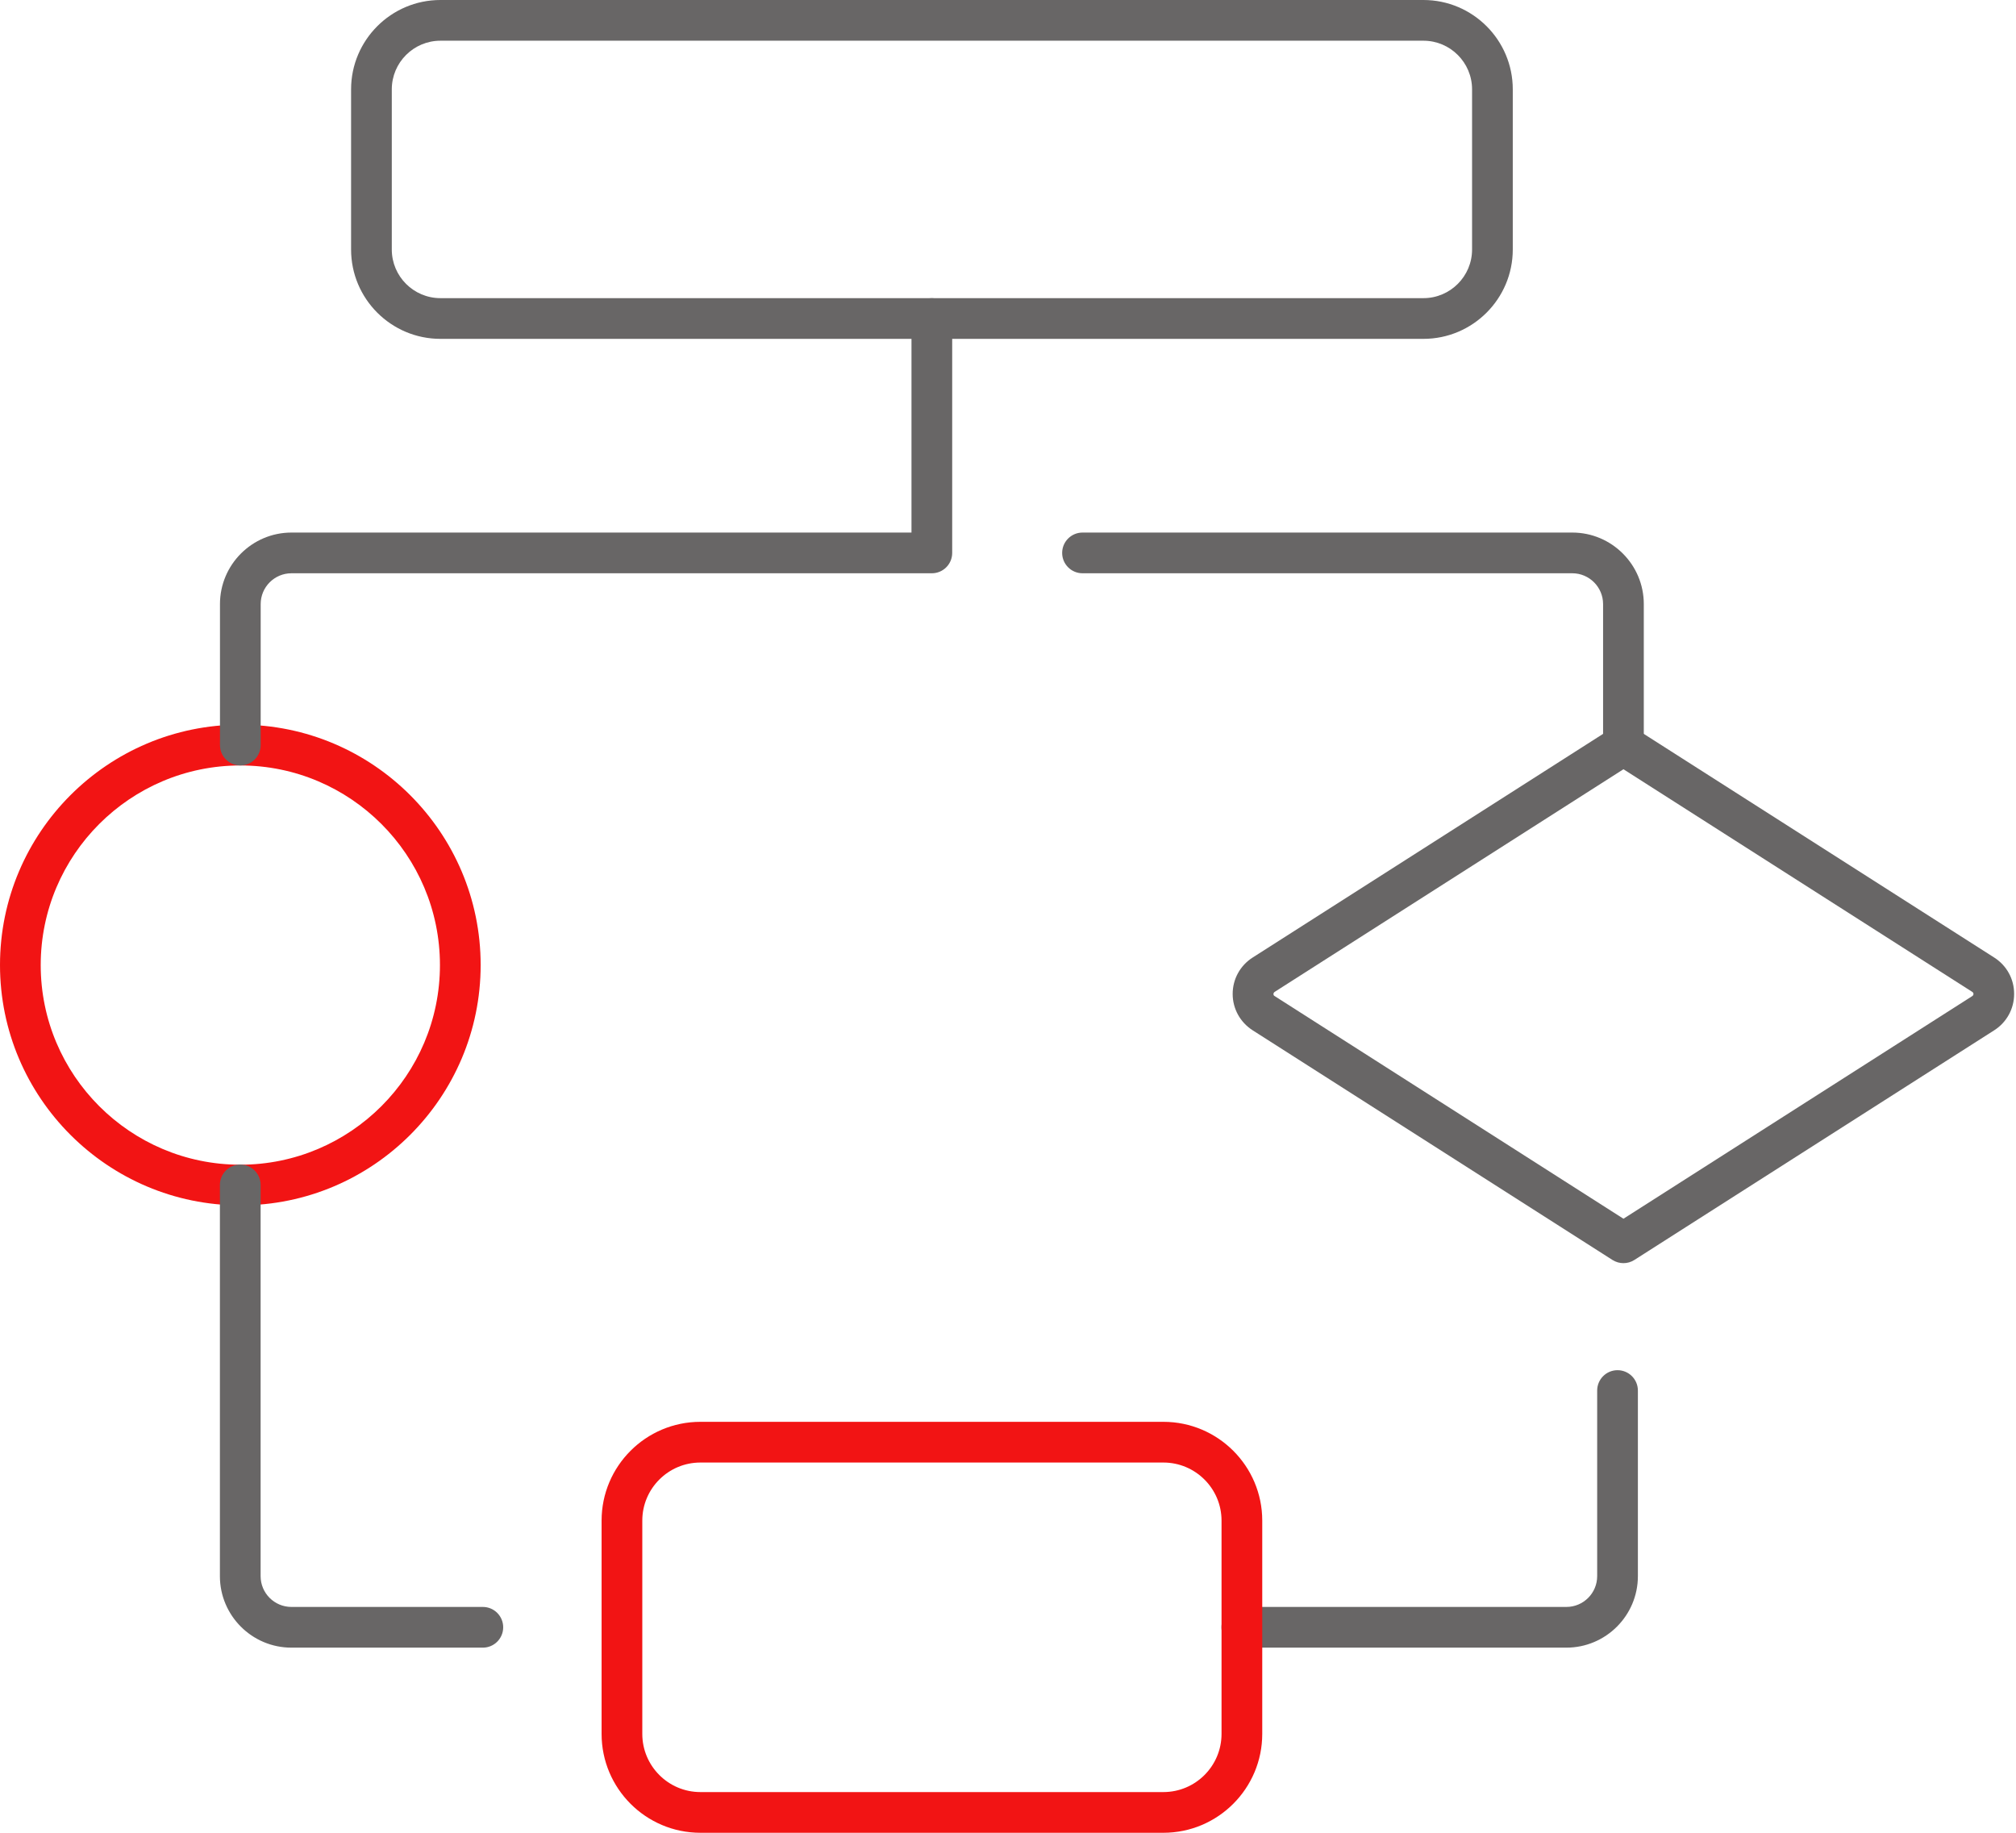
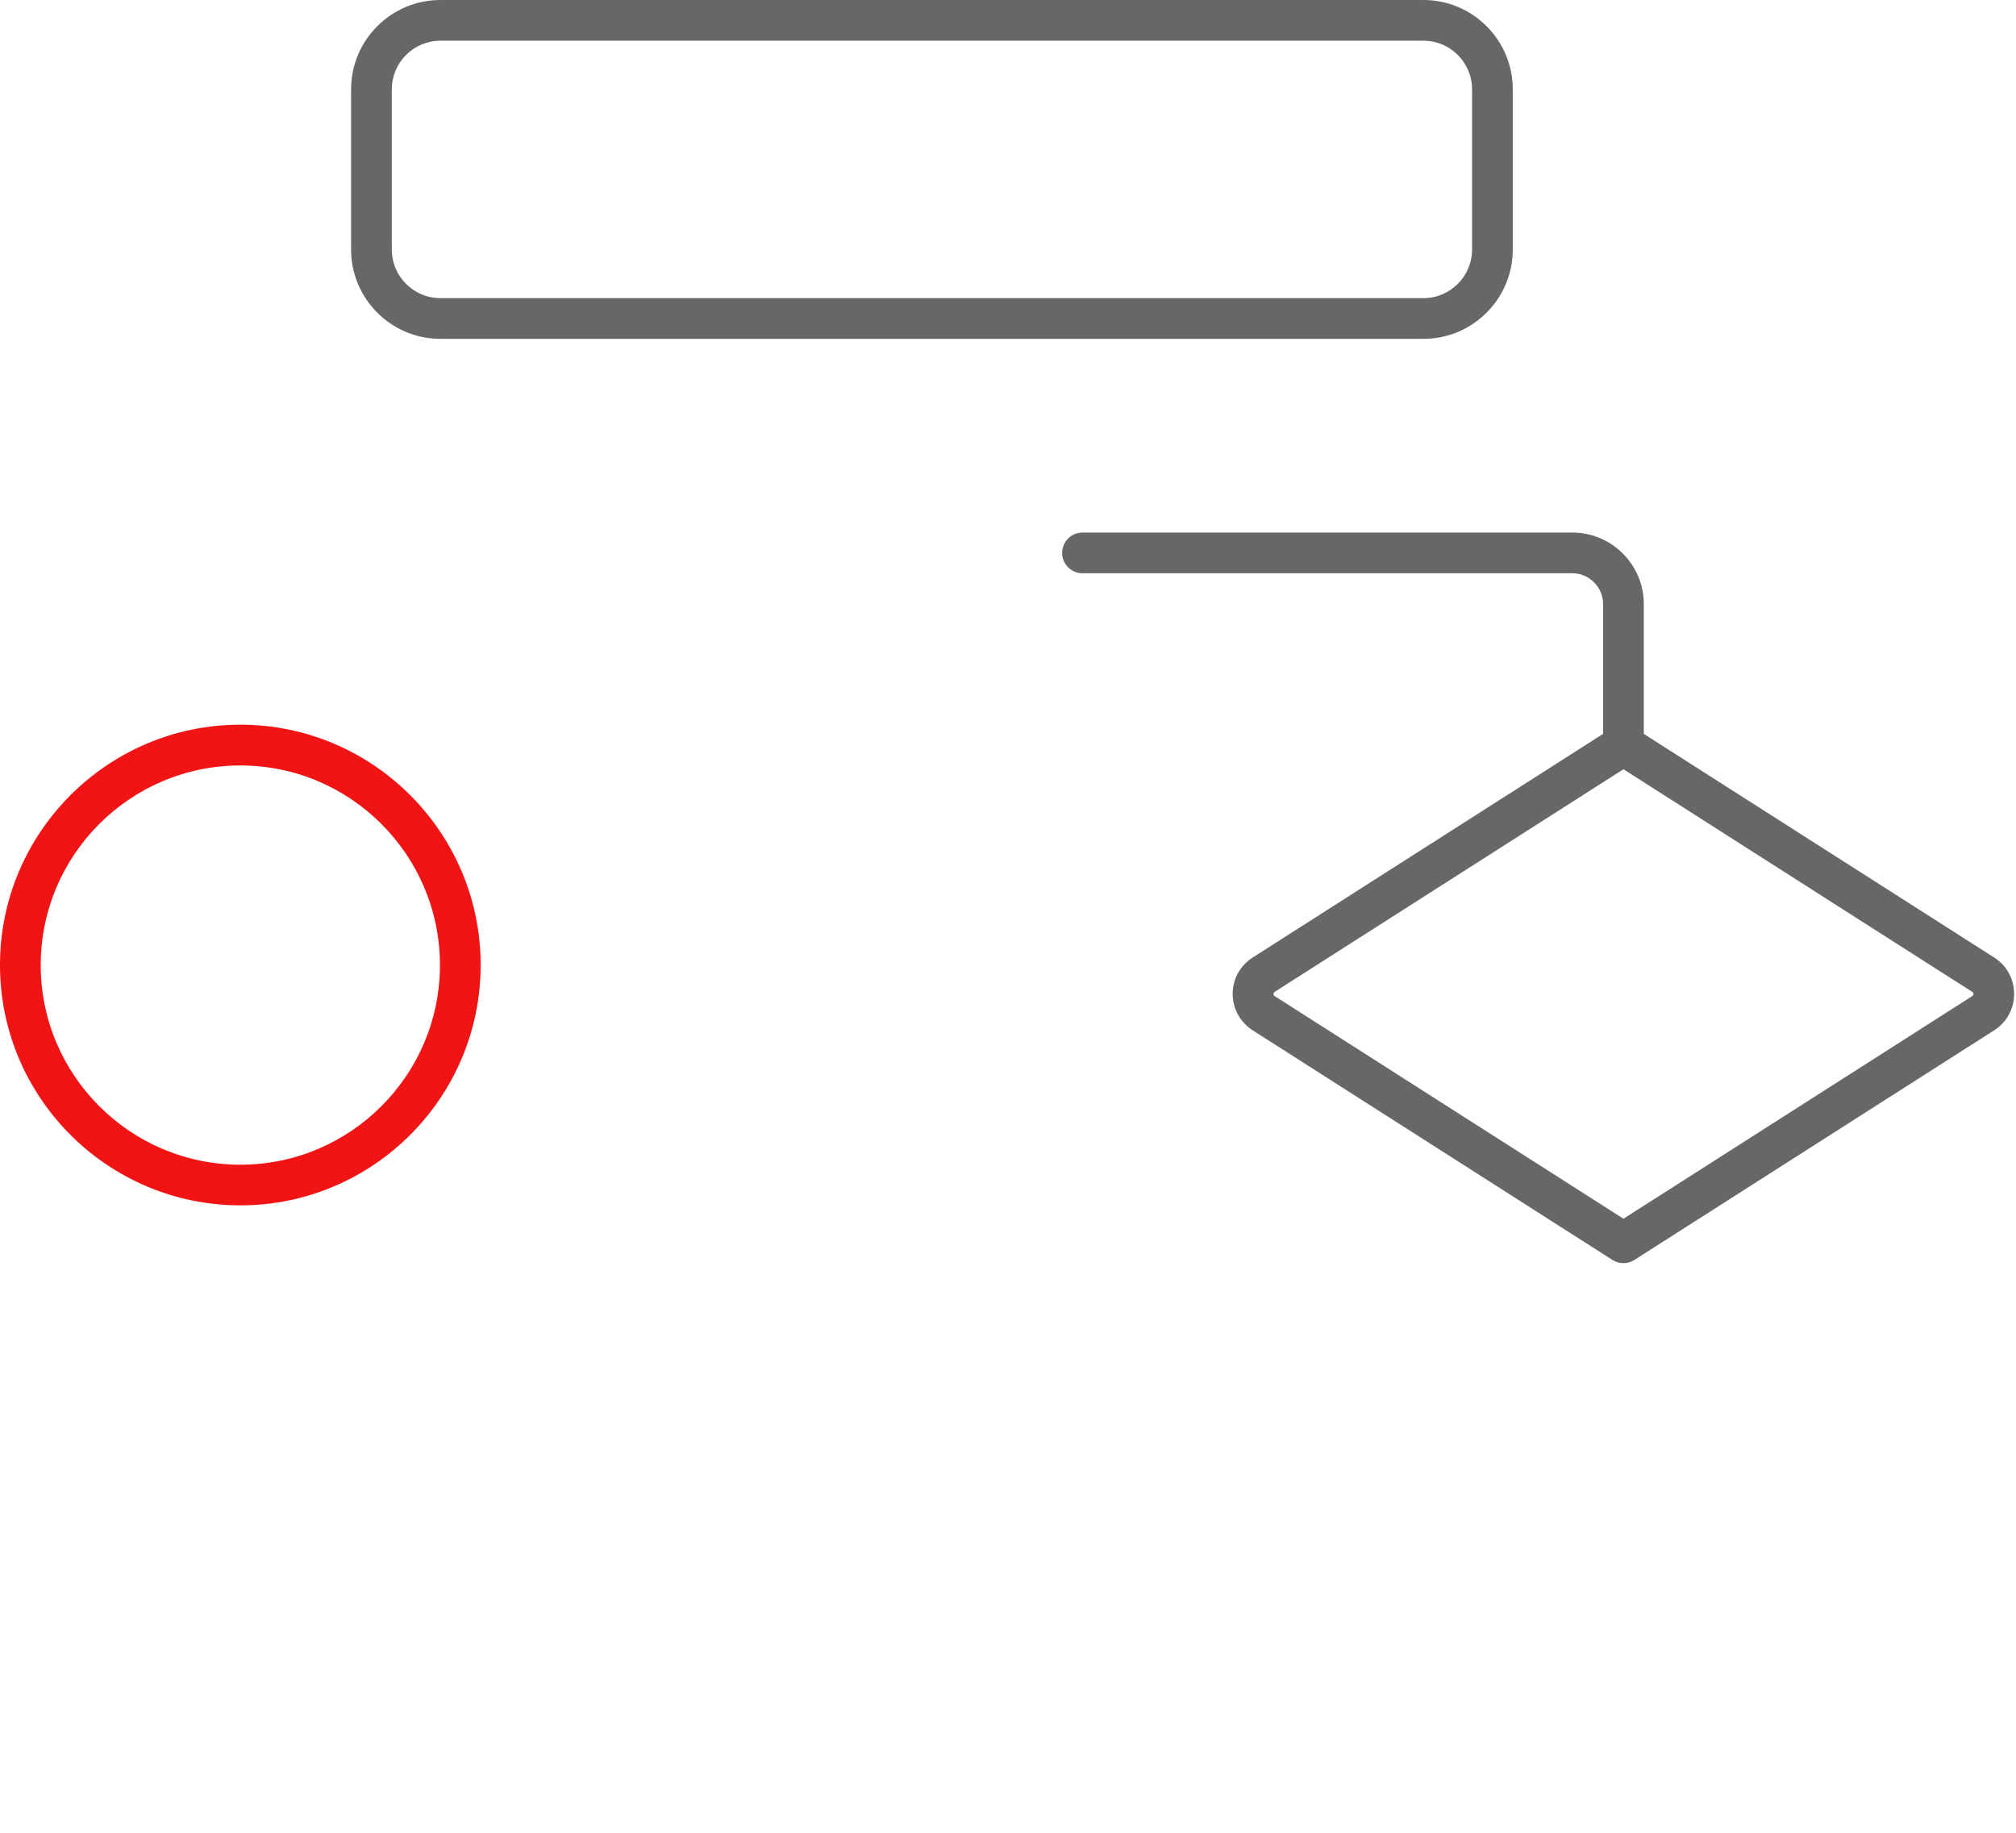
<svg xmlns="http://www.w3.org/2000/svg" width="88" height="80" viewBox="0 0 88 80" fill="none">
  <path d="M62.134 14.791H19.225C17.073 14.791 15.325 13.043 15.325 10.891V3.9C15.325 1.751 17.073 0 19.225 0H62.134C64.283 0 66.034 1.748 66.034 3.9V10.891C66.034 13.04 64.286 14.791 62.134 14.791ZM19.225 1.777C18.055 1.777 17.102 2.729 17.102 3.9V10.891C17.102 12.062 18.055 13.014 19.225 13.014H62.134C63.304 13.014 64.257 12.062 64.257 10.891V3.9C64.257 2.729 63.304 1.777 62.134 1.777H19.225Z" fill="#686666" />
  <path d="M10.491 52.613C4.707 52.613 0 47.907 0 42.123C0 36.339 4.707 31.632 10.491 31.632C16.275 31.632 20.981 36.339 20.981 42.123C20.981 47.907 16.275 52.613 10.491 52.613ZM10.491 33.412C5.685 33.412 1.777 37.32 1.777 42.126C1.777 46.931 5.685 50.839 10.491 50.839C15.296 50.839 19.204 46.931 19.204 42.126C19.204 37.32 15.296 33.412 10.491 33.412Z" fill="#F21414" />
-   <path d="M70.865 55.136C70.7 55.136 70.534 55.09 70.386 54.997L54.678 44.971C54.135 44.623 53.807 44.03 53.807 43.386C53.807 42.738 54.132 42.146 54.678 41.797L70.386 31.771C70.677 31.585 71.051 31.585 71.341 31.771L87.05 41.797C87.596 42.146 87.921 42.738 87.918 43.386C87.918 44.033 87.593 44.625 87.05 44.971L71.341 54.997C71.196 55.09 71.031 55.136 70.862 55.136H70.865ZM70.865 33.577L55.636 43.298C55.636 43.298 55.587 43.33 55.587 43.389C55.587 43.447 55.621 43.467 55.636 43.476L70.865 53.197L86.095 43.476C86.095 43.476 86.144 43.444 86.144 43.389C86.144 43.33 86.106 43.307 86.095 43.298L70.865 33.577Z" fill="#686666" />
-   <path d="M10.49 33.412C9.999 33.412 9.602 33.014 9.602 32.523V26.368C9.602 24.646 11.004 23.246 12.723 23.246H39.787V13.905C39.787 13.415 40.185 13.017 40.676 13.017C41.167 13.017 41.564 13.415 41.564 13.905V24.135C41.564 24.625 41.167 25.023 40.676 25.023H12.723C11.98 25.023 11.379 25.627 11.379 26.368V32.523C11.379 33.014 10.981 33.412 10.49 33.412Z" fill="#686666" />
+   <path d="M70.865 55.136C70.7 55.136 70.534 55.09 70.386 54.997L54.678 44.971C54.135 44.623 53.807 44.03 53.807 43.386C53.807 42.738 54.132 42.146 54.678 41.797L70.386 31.771C70.677 31.585 71.051 31.585 71.341 31.771L87.05 41.797C87.596 42.146 87.921 42.738 87.918 43.386C87.918 44.033 87.593 44.625 87.05 44.971L71.341 54.997C71.196 55.09 71.031 55.136 70.862 55.136H70.865ZM70.865 33.577L55.636 43.298C55.636 43.298 55.587 43.33 55.587 43.389C55.587 43.447 55.621 43.467 55.636 43.476L70.865 53.197L86.095 43.476C86.095 43.476 86.144 43.444 86.144 43.389C86.144 43.33 86.106 43.307 86.095 43.298Z" fill="#686666" />
  <path d="M70.865 33.412C70.374 33.412 69.976 33.014 69.976 32.523V26.368C69.976 25.627 69.372 25.023 68.632 25.023H47.253C46.762 25.023 46.364 24.625 46.364 24.135C46.364 23.644 46.762 23.246 47.253 23.246H68.632C70.354 23.246 71.753 24.646 71.753 26.368V32.523C71.753 33.014 71.356 33.412 70.865 33.412Z" fill="#686666" />
-   <path d="M68.374 71.919H54.207C53.716 71.919 53.318 71.522 53.318 71.031C53.318 70.54 53.716 70.142 54.207 70.142H68.374C69.117 70.142 69.718 69.538 69.718 68.798V60.697C69.718 60.206 70.116 59.808 70.606 59.808C71.097 59.808 71.495 60.206 71.495 60.697V68.798C71.495 70.52 70.093 71.919 68.374 71.919Z" fill="#686666" />
-   <path d="M21.077 71.919H12.72C10.998 71.919 9.599 70.517 9.599 68.798V51.722C9.599 51.231 9.996 50.833 10.487 50.833C10.978 50.833 11.376 51.231 11.376 51.722V68.798C11.376 69.541 11.98 70.142 12.72 70.142H21.077C21.567 70.142 21.965 70.54 21.965 71.031C21.965 71.521 21.567 71.919 21.077 71.919Z" fill="#686666" />
-   <path d="M50.784 80H30.572C28.194 80 26.26 78.066 26.26 75.685V66.373C26.26 63.995 28.194 62.062 30.572 62.062H50.784C53.162 62.062 55.098 63.995 55.098 66.373V75.685C55.098 78.063 53.164 80 50.784 80ZM30.572 63.839C29.172 63.839 28.037 64.977 28.037 66.373V75.685C28.037 77.085 29.175 78.223 30.572 78.223H50.784C52.183 78.223 53.321 77.085 53.321 75.685V66.373C53.321 64.977 52.183 63.839 50.784 63.839H30.572Z" fill="#F21414" />
</svg>